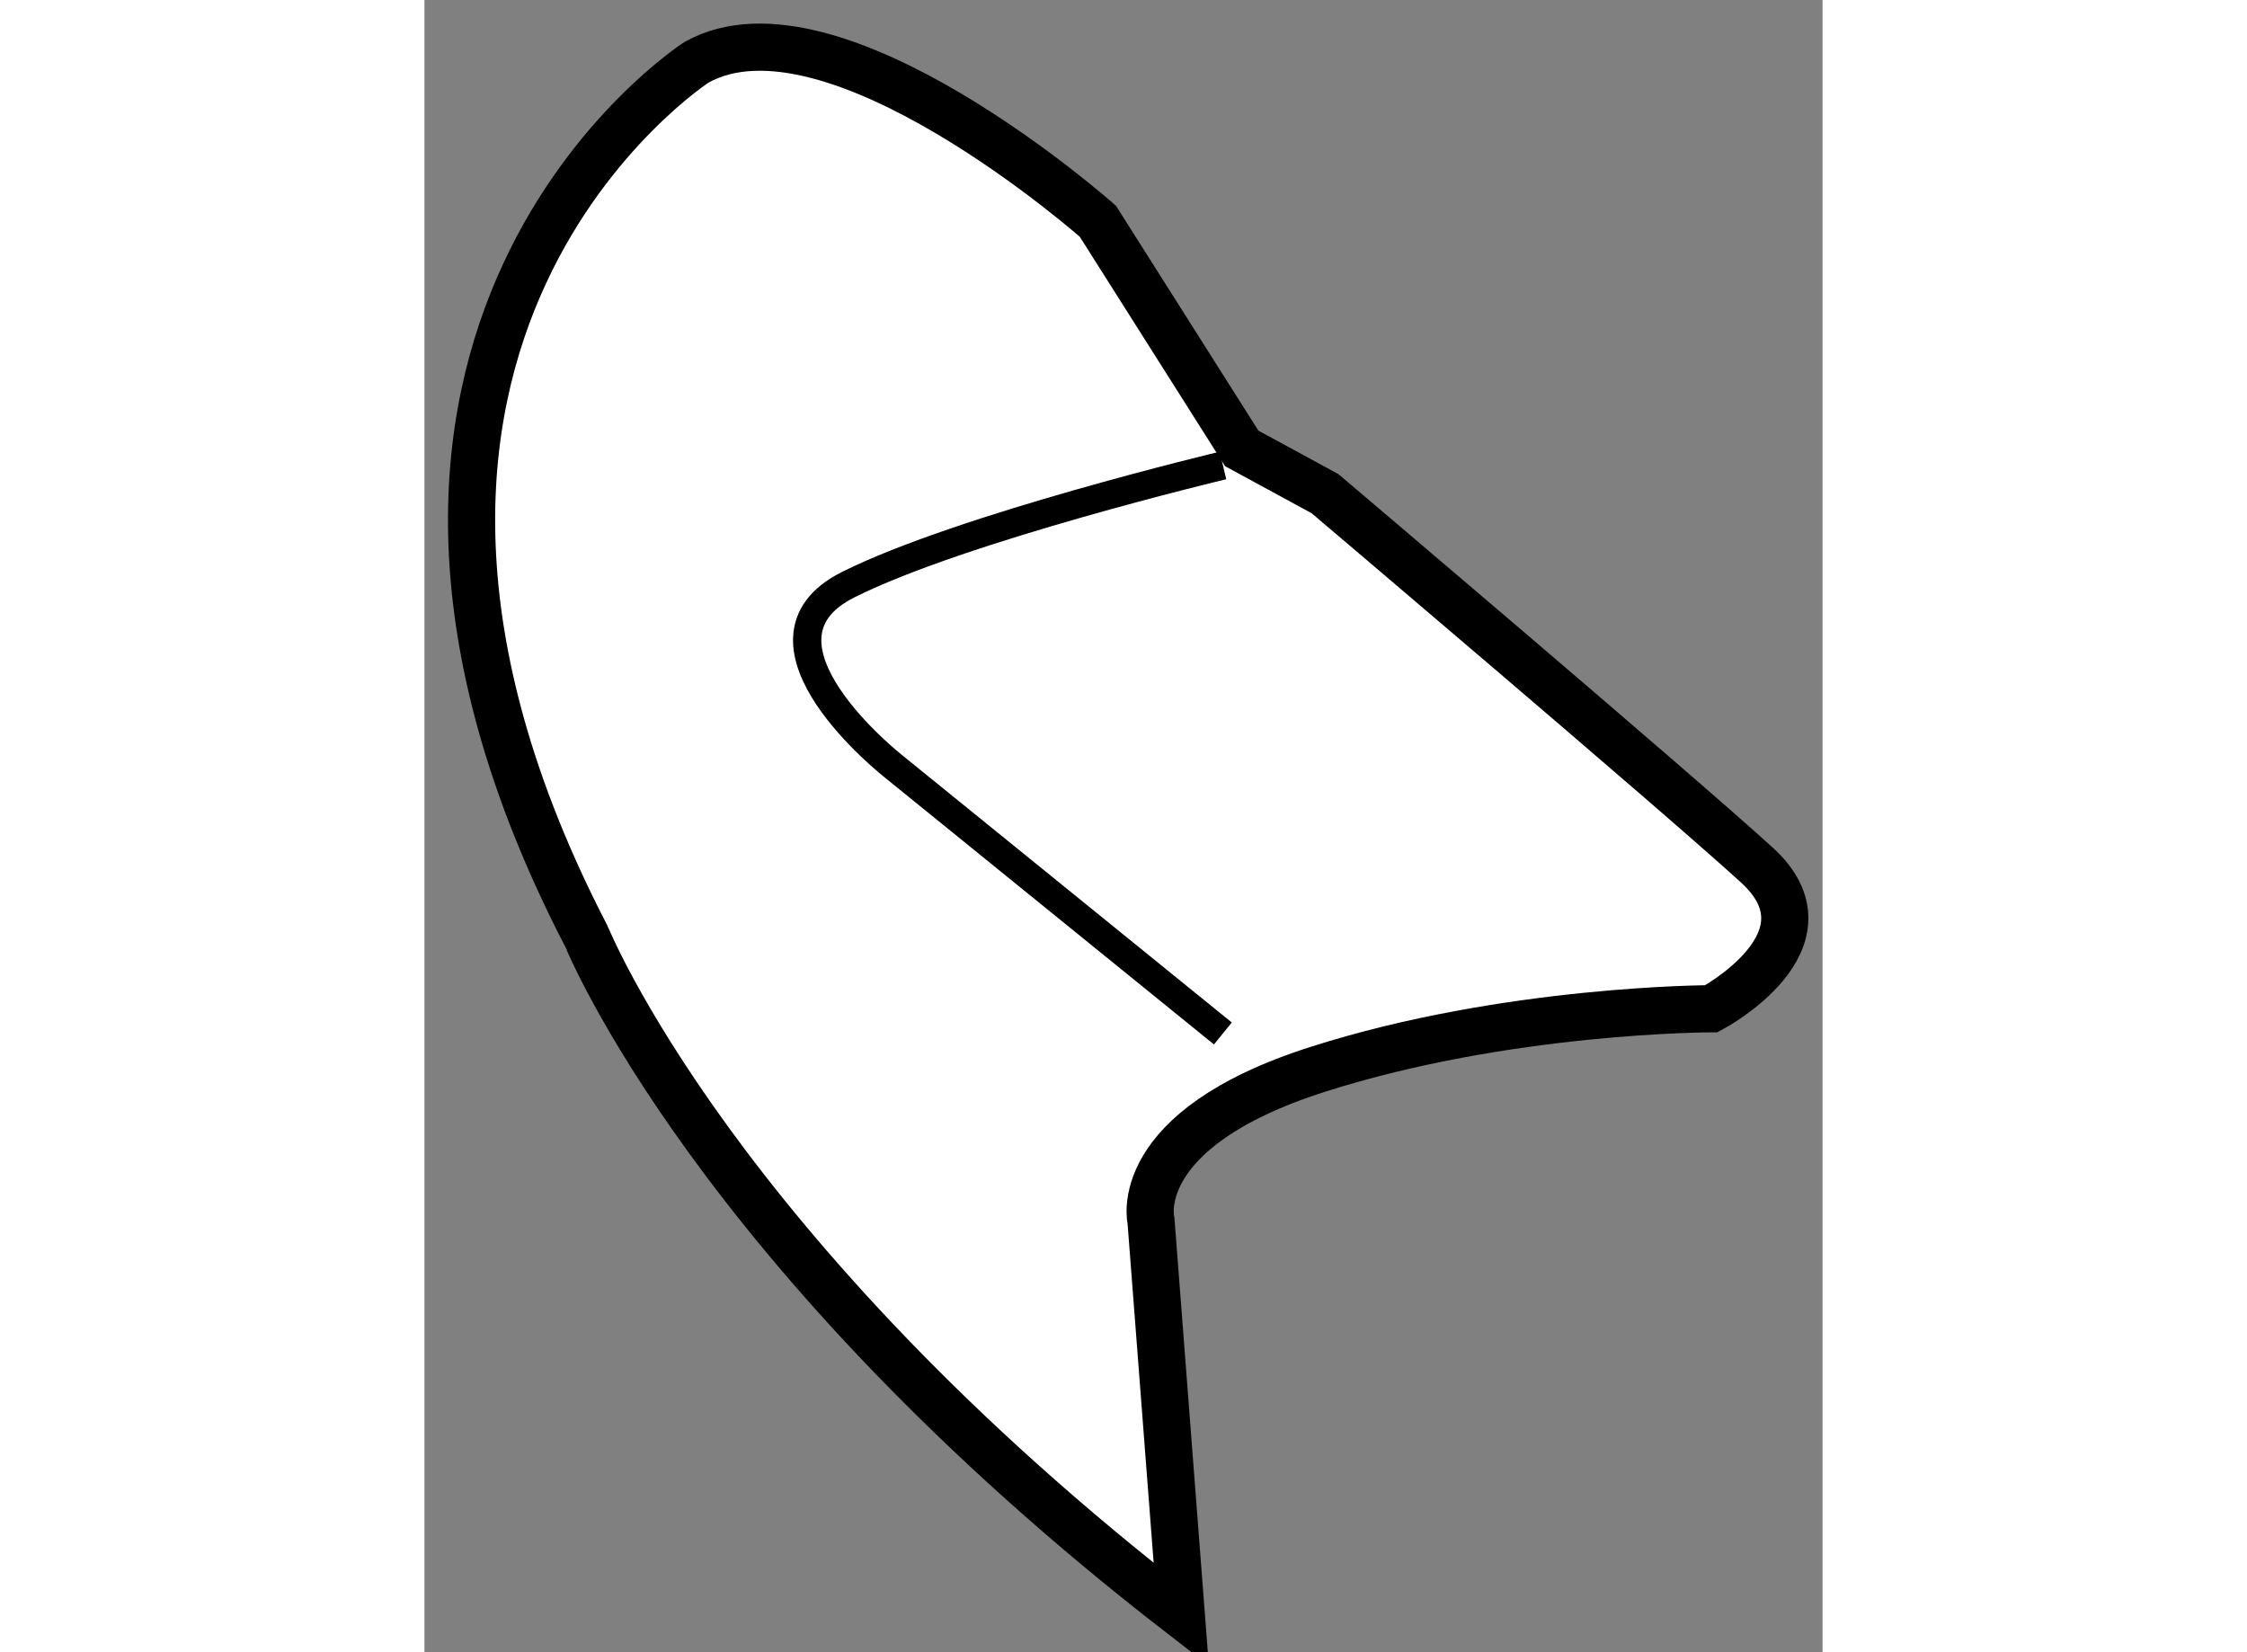
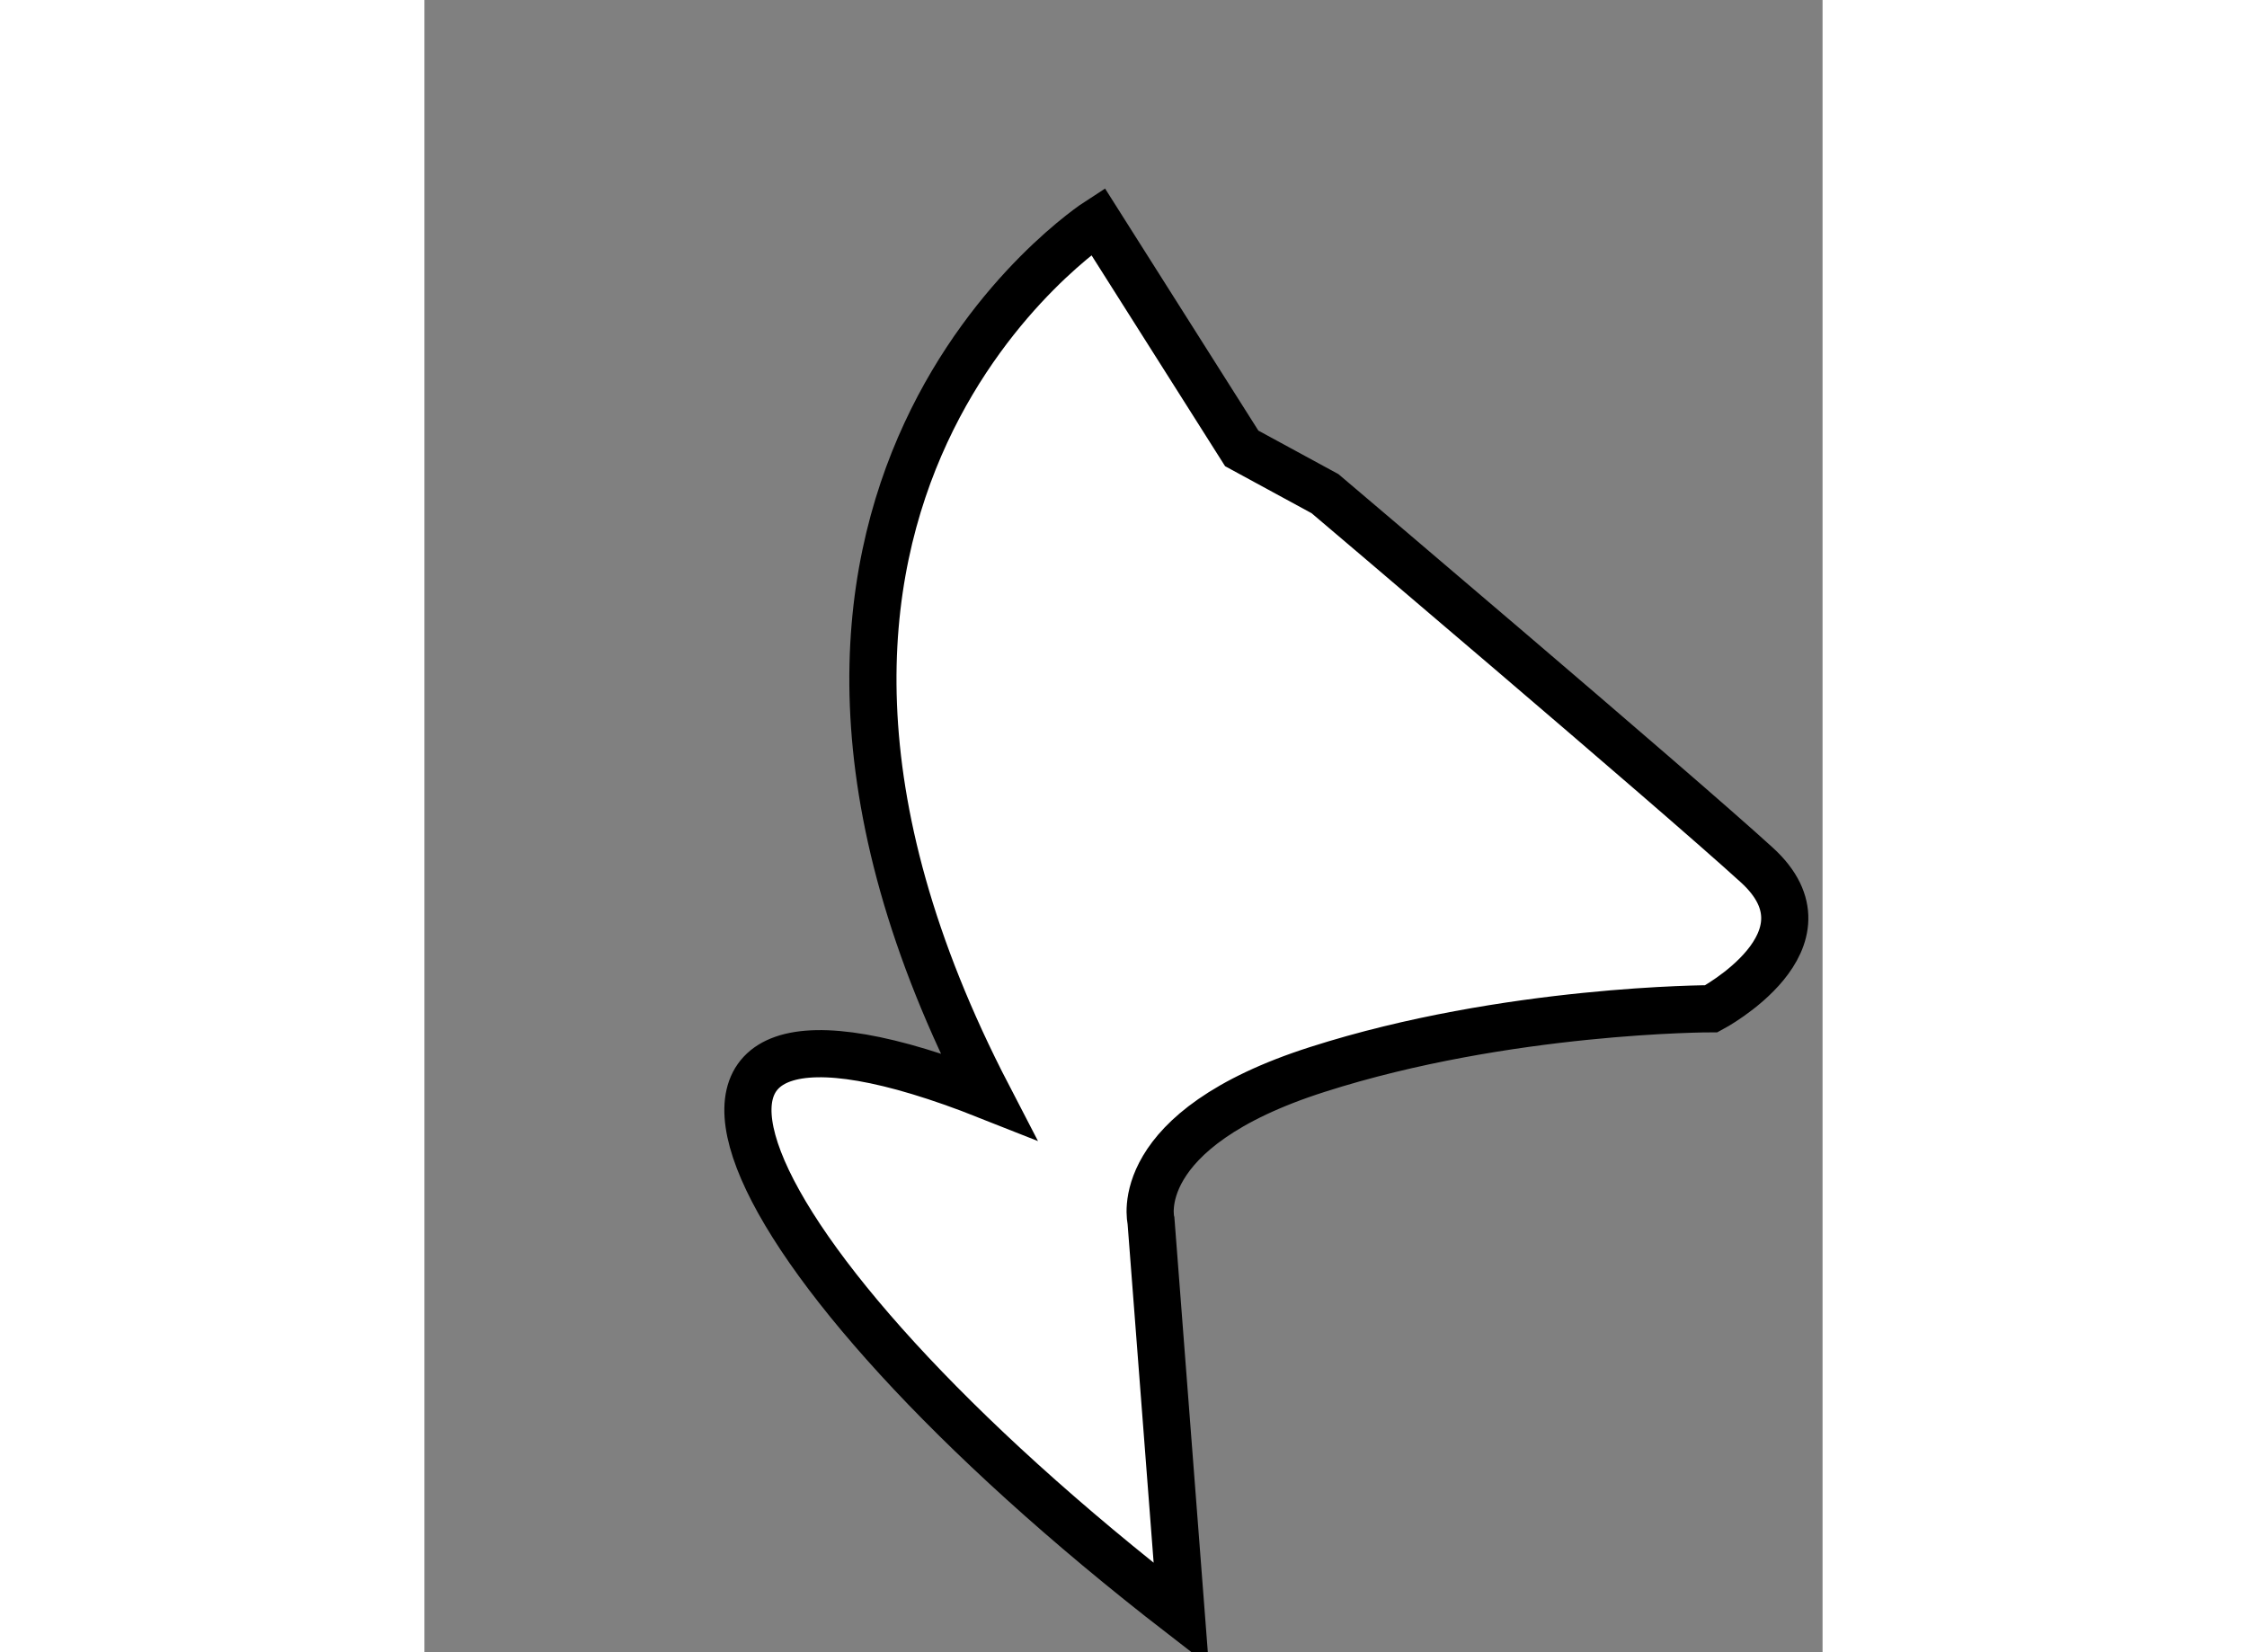
<svg xmlns="http://www.w3.org/2000/svg" version="1.1" x="0px" y="0px" width="244.8px" height="180px" viewBox="40.283 103.188 14.823 17.517" enable-background="new 0 0 244.8 180" xml:space="preserve">
  <rect x="40.283" y="103.188" width="14.823" height="17.517" fill="#808080" stroke="none" />
  <g>
-     <path fill="#FFFFFF" stroke="#000000" stroke-width="0.5" d="M48.307,120.305l-0.321-4.174c0,0-0.241-0.965,1.766-1.605     c2.008-0.643,4.175-0.643,4.175-0.643s1.364-0.723,0.481-1.525c-0.883-0.805-4.577-3.936-4.577-3.936l-0.883-0.48l-1.525-2.408     c0,0-2.811-2.49-4.255-1.686c0,0-4.476,2.889-1.165,9.273C42.004,113.121,43.35,116.471,48.307,120.305z" />
-     <path fill="none" stroke="#000000" stroke-width="0.3" d="M48.748,114.145l-3.492-2.832c0,0-1.686-1.322-0.481-1.926     s3.974-1.264,3.974-1.264" />
+     <path fill="#FFFFFF" stroke="#000000" stroke-width="0.5" d="M48.307,120.305l-0.321-4.174c0,0-0.241-0.965,1.766-1.605     c2.008-0.643,4.175-0.643,4.175-0.643s1.364-0.723,0.481-1.525c-0.883-0.805-4.577-3.936-4.577-3.936l-0.883-0.48l-1.525-2.408     c0,0-4.476,2.889-1.165,9.273C42.004,113.121,43.35,116.471,48.307,120.305z" />
  </g>
</svg>